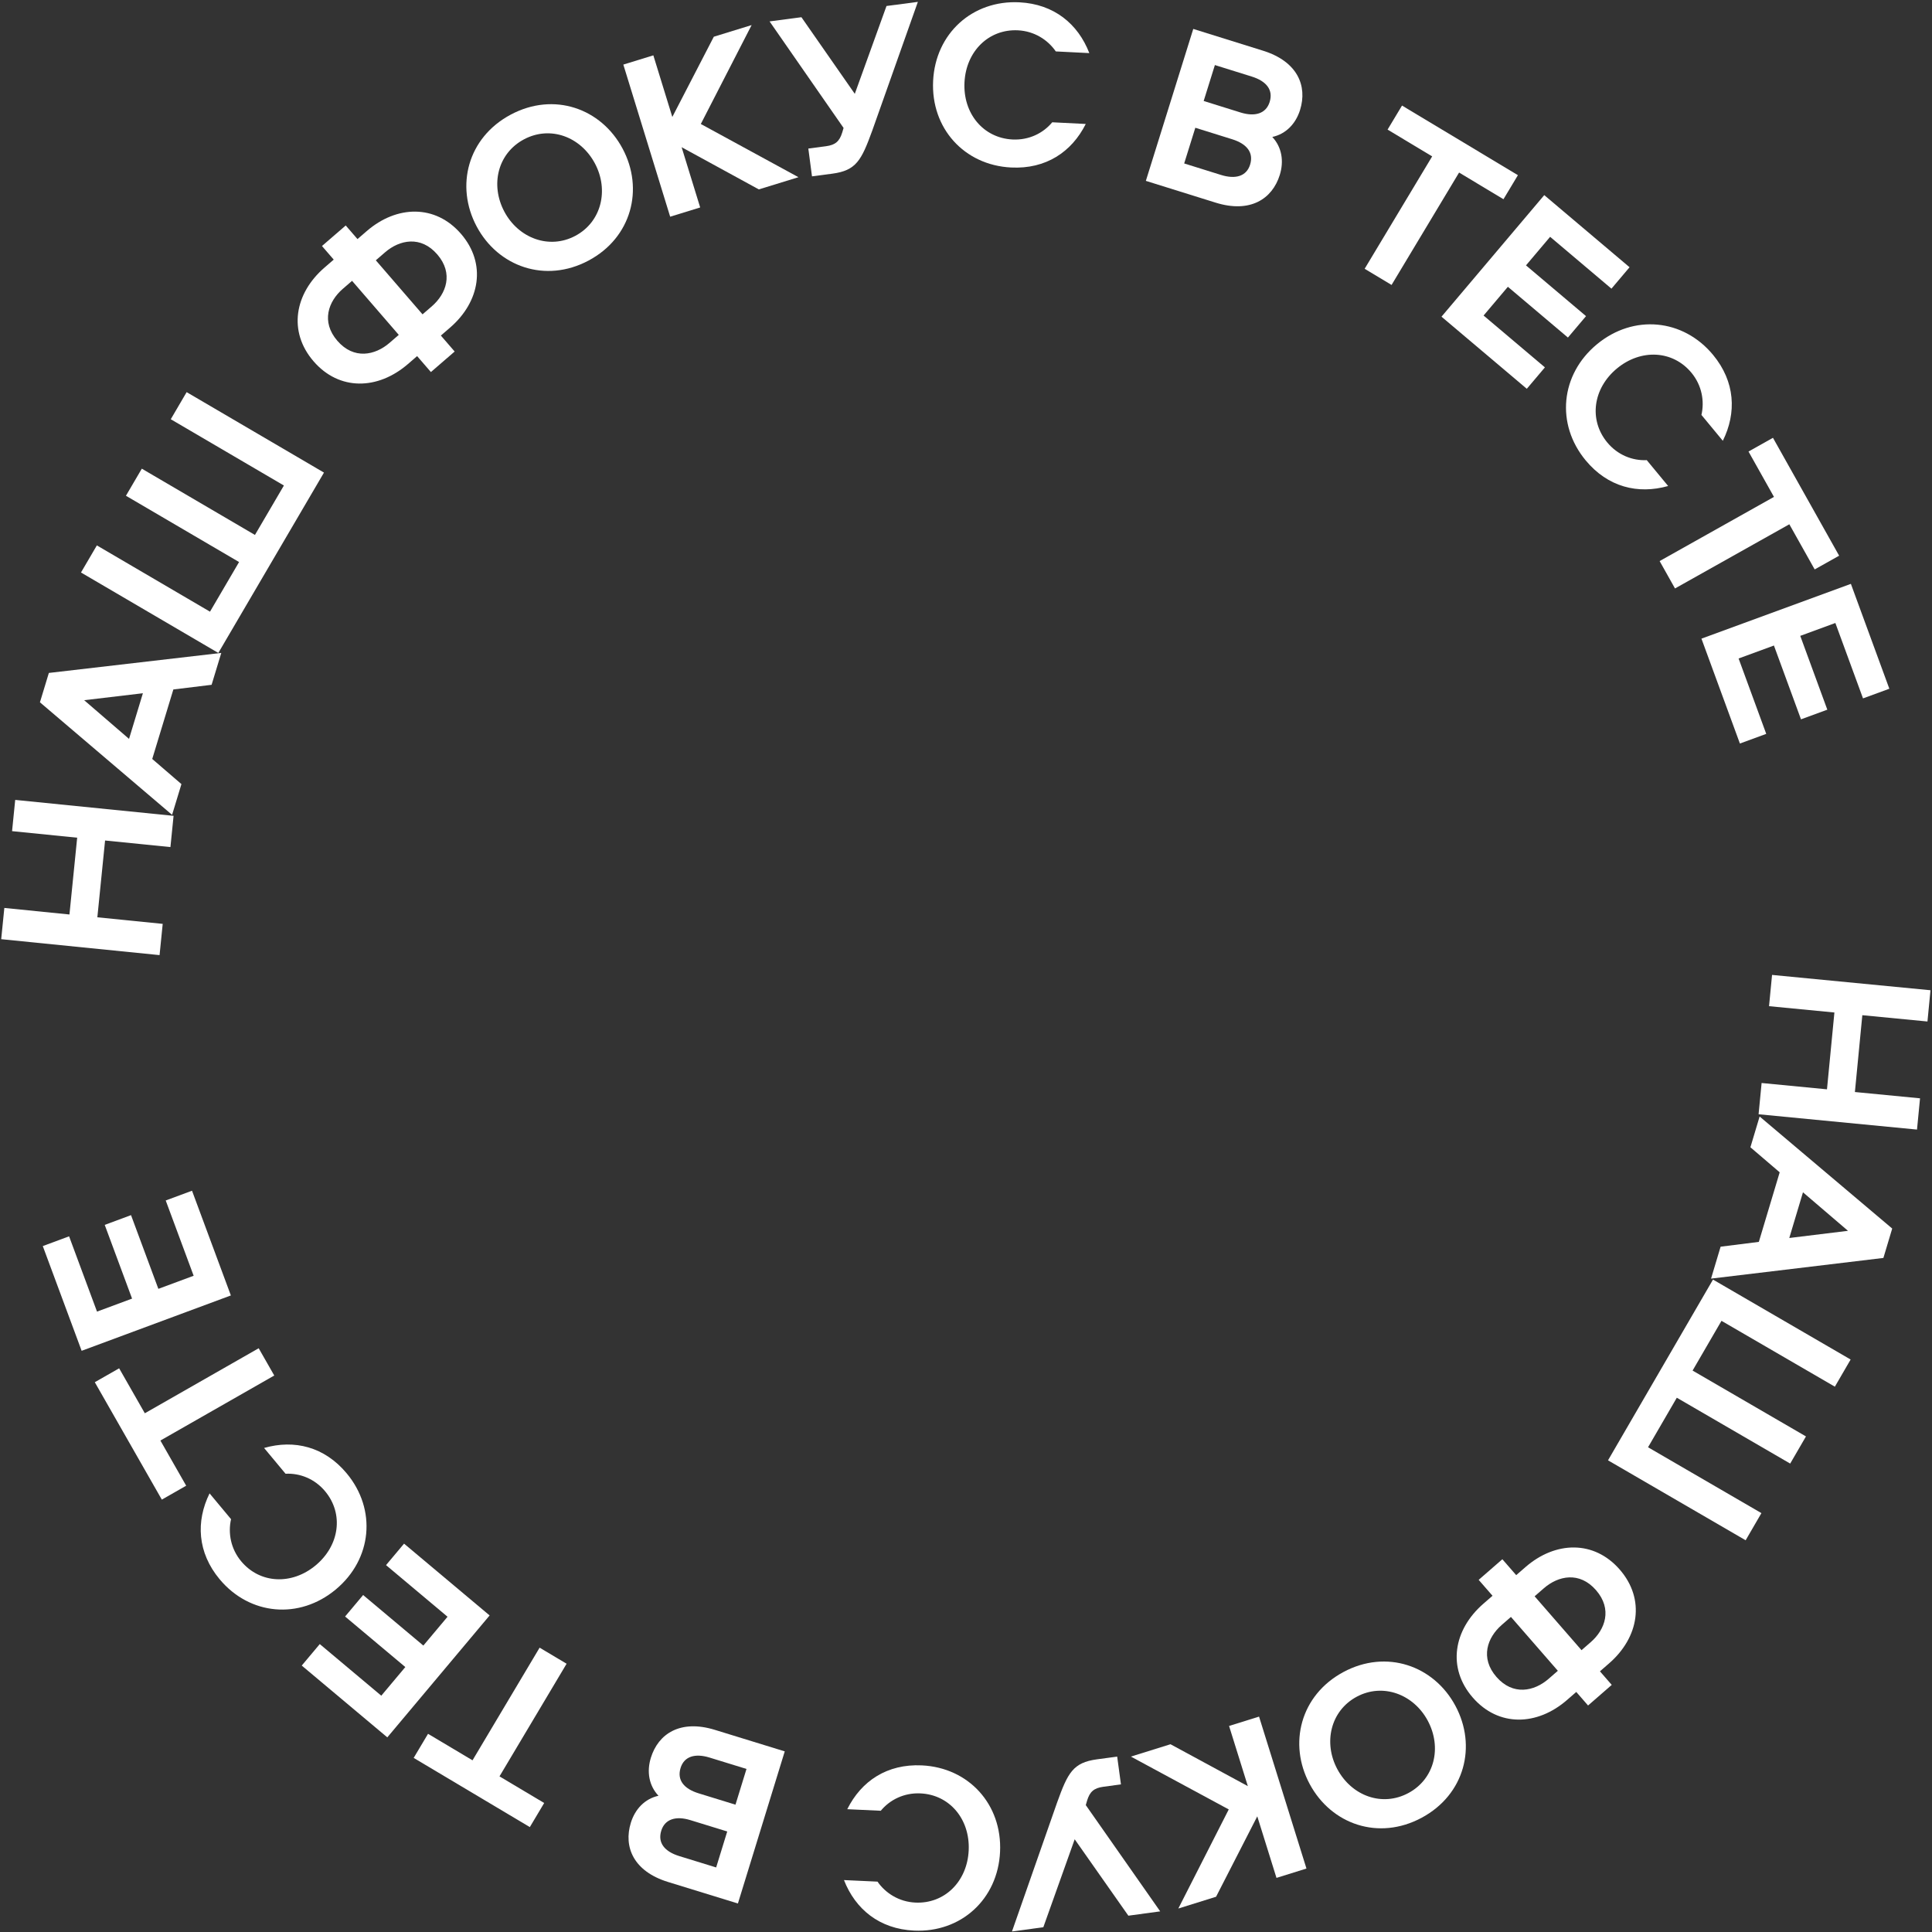
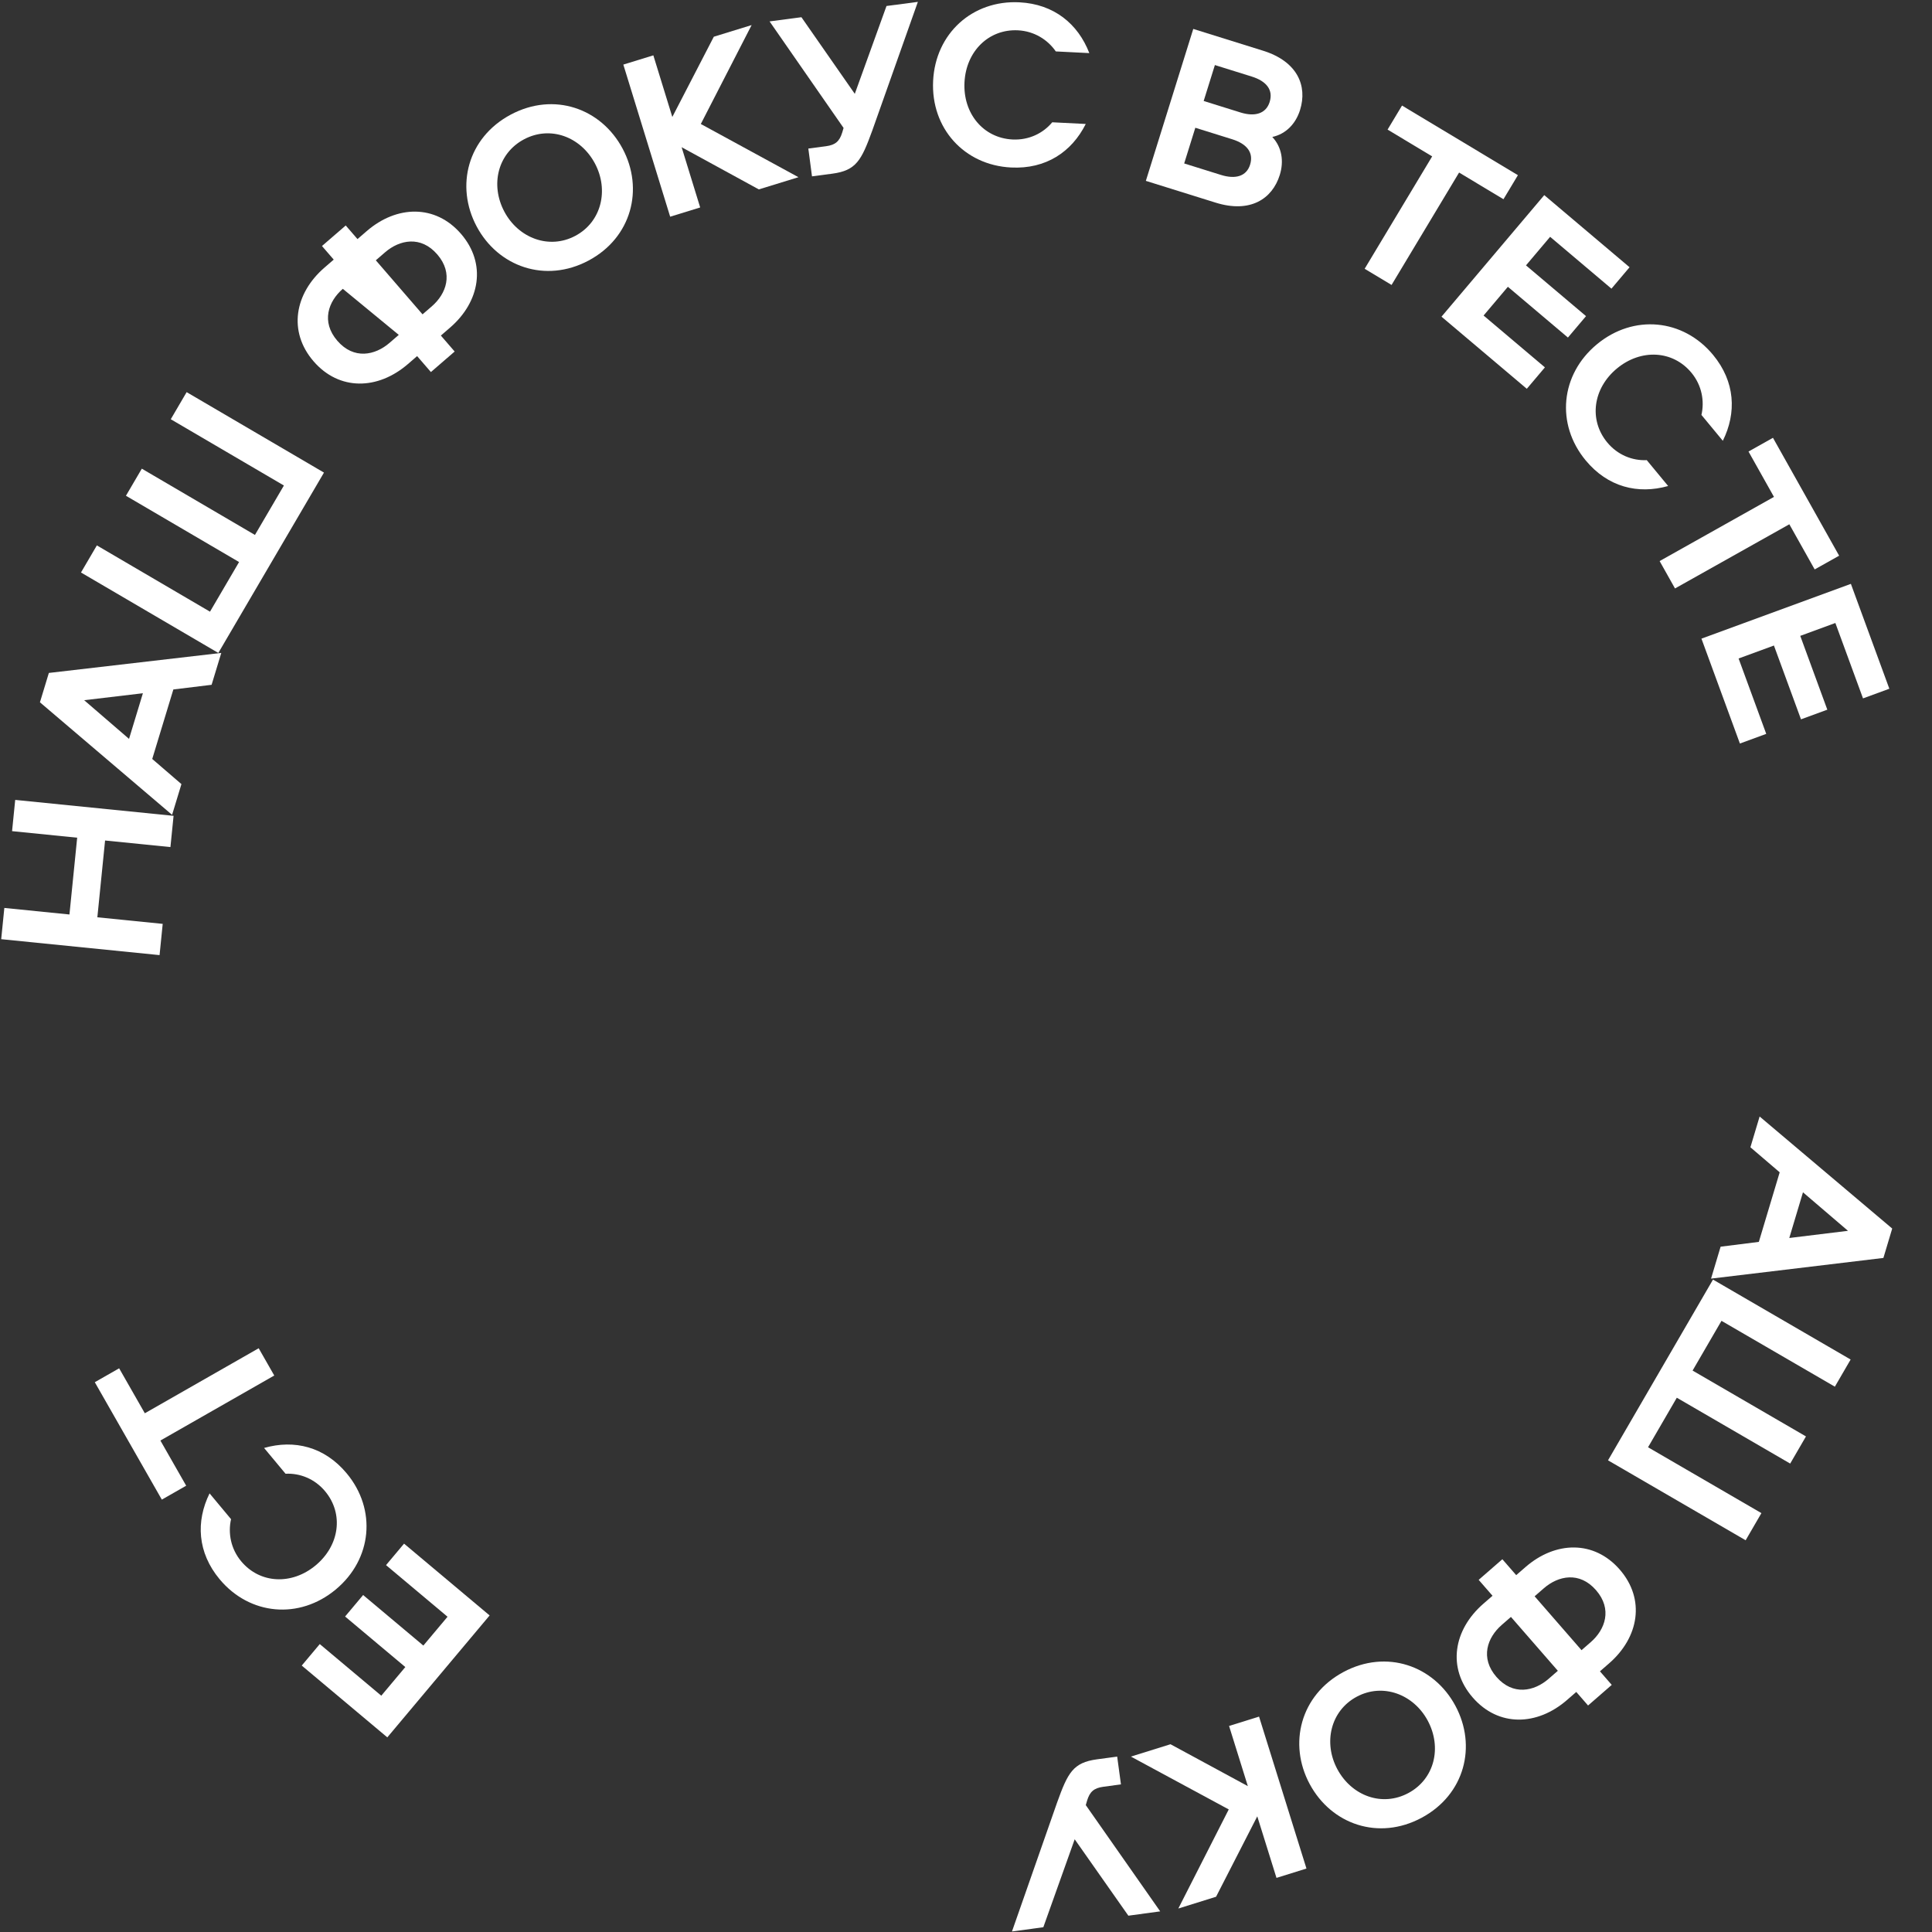
<svg xmlns="http://www.w3.org/2000/svg" width="489" height="489" viewBox="0 0 489 489" fill="none">
  <rect x="0" y="0" width="489" height="489" fill="#333333" stroke="none" />
-   <path d="M445.108 282.025L445.873 274.114L462.419 275.714L464.299 256.269L447.753 254.669L448.518 246.758L488.616 250.635L487.851 258.546L471.365 256.952L469.485 276.397L485.971 277.991L485.206 285.902L445.108 282.025Z" fill="white" />
  <path d="M476.699 318.392L433.076 323.624L435.497 315.545L445.172 314.328L450.449 296.718L443.038 290.381L445.371 282.593L478.928 310.953L476.699 318.392ZM467.736 311.526L456.343 301.778L452.877 313.343L467.736 311.526Z" fill="white" />
  <path d="M445.825 382.978L441.833 389.851L406.998 369.617L433.57 323.87L468.405 344.104L464.414 350.976L435.717 334.308L428.403 346.899L457.1 363.567L453.108 370.44L424.411 353.771L417.128 366.31L445.825 382.978Z" fill="white" />
  <path d="M391.966 424.918L394.3 422.887L382.428 409.251L380.094 411.282C376.434 414.47 374.572 419.63 378.755 424.435C382.938 429.239 388.305 428.106 391.966 424.918ZM388.422 404.032L400.294 417.668L402.628 415.636C406.288 412.449 408.15 407.289 403.967 402.484C399.784 397.679 394.417 398.813 390.756 402L388.422 404.032ZM404.955 423.022L407.943 426.454L401.949 431.672L398.961 428.24L396.627 430.272C389.077 436.845 379.294 437.158 372.76 429.654C366.227 422.149 367.883 412.502 375.433 405.929L377.767 403.897L374.261 399.87L380.256 394.651L383.761 398.678L386.095 396.646C393.645 390.073 403.428 389.761 409.962 397.265C416.495 404.77 414.839 414.417 407.289 420.99L404.955 423.022Z" fill="white" />
  <path d="M340.02 423.205C350.923 417.348 362.909 421.583 368.365 431.738C373.85 441.946 370.736 454.225 359.833 460.083C348.93 465.94 336.972 461.758 331.488 451.55C326.032 441.396 329.117 429.063 340.02 423.205ZM343.38 429.458C336.753 433.019 334.9 441.108 338.489 447.789C342.136 454.576 349.846 457.39 356.473 453.829C363.101 450.269 365.011 442.287 361.364 435.499C357.775 428.818 350.007 425.898 343.38 429.458Z" fill="white" />
  <path d="M286.238 444.603L296.257 441.476L315.837 452.081L311.084 436.849L318.671 434.482L330.672 472.938L323.085 475.306L318.223 459.726L307.795 480.077L298.239 483.059L311.003 457.975L286.238 444.603Z" fill="white" />
  <path d="M272.011 465.531L264.072 487.792L256.136 488.869L267.564 456.215C270.277 448.684 271.582 446.119 277.654 445.295L282.764 444.602L283.719 451.636L279.27 452.239C276.865 452.566 275.829 453.502 275.152 455.737L274.818 456.884L293.651 483.779L285.595 484.872L272.011 465.531Z" fill="white" />
-   <path d="M231.365 488.645C222.577 488.238 216.493 483.219 213.615 475.858L222.1 476.251C224.15 479.2 227.572 481.363 231.693 481.554C239.087 481.897 244.817 476.21 245.182 468.332C245.547 460.453 240.368 454.261 232.974 453.918C228.853 453.727 225.248 455.504 222.931 458.312L214.447 457.918C217.996 450.795 224.515 446.42 233.303 446.827C245.181 447.378 253.677 456.7 253.121 468.7C252.565 480.699 243.243 489.196 231.365 488.645Z" fill="white" />
-   <path d="M186.77 481.784L169.085 476.338C160.33 473.642 157.788 467.464 159.663 461.375C160.734 457.896 163.188 455.287 166.663 454.516C164.224 451.924 163.663 448.387 164.734 444.908C166.609 438.82 172.185 435.141 180.941 437.837L198.626 443.283L186.77 481.784ZM181.263 472.661L184.066 463.557L174.731 460.683C171.078 459.558 168.277 460.409 167.366 463.366C166.42 466.439 168.217 468.643 171.928 469.786L181.263 472.661ZM186.155 456.773L188.941 447.728L179.605 444.853C175.952 443.728 173.169 444.522 172.258 447.479C171.312 450.552 173.109 452.756 176.82 453.899L186.155 456.773Z" fill="white" />
-   <path d="M134.103 462.447L104.705 444.935L108.338 438.837L119.597 445.544L136.581 417.032L143.409 421.1L126.425 449.611L137.736 456.349L134.103 462.447Z" fill="white" />
  <path d="M80.936 416.126L96.505 429.19L102.589 421.94L87.345 409.149L91.908 403.711L107.152 416.503L113.275 409.206L97.706 396.141L102.269 390.704L123.926 408.877L98.031 439.737L76.373 421.563L80.936 416.126Z" fill="white" />
  <path d="M55.586 399.71C49.955 392.95 49.553 385.073 53.042 377.982L58.479 384.508C57.685 388.011 58.399 391.996 61.04 395.166C65.777 400.854 73.84 401.244 79.9 396.196C85.96 391.148 87.034 383.147 82.297 377.46C79.657 374.29 75.913 372.829 72.277 373.014L66.841 366.488C74.493 364.299 82.121 366.158 87.751 372.917C95.362 382.054 94.217 394.615 84.987 402.303C75.757 409.991 63.196 408.846 55.586 399.71Z" fill="white" />
  <path d="M40.961 379.561L23.993 349.846L30.157 346.326L36.656 357.706L65.475 341.249L69.416 348.151L40.597 364.608L47.125 376.041L40.961 379.561Z" fill="white" />
-   <path d="M17.486 312.92L24.554 331.976L33.428 328.684L26.507 310.026L33.162 307.557L40.083 326.215L49.014 322.902L41.945 303.846L48.601 301.378L58.434 327.885L20.663 341.896L10.83 315.389L17.486 312.92Z" fill="white" />
  <path d="M43.932 206.491L43.137 214.399L26.596 212.736L24.641 232.173L41.182 233.837L40.386 241.745L0.303 237.713L1.099 229.805L17.578 231.463L19.534 212.025L3.054 210.368L3.849 202.46L43.932 206.491Z" fill="white" />
  <path d="M12.366 170.325L56.008 165.258L53.557 173.327L43.877 174.508L38.533 192.098L45.921 198.463L43.557 206.242L10.108 177.756L12.366 170.325ZM21.303 177.225L32.659 187.016L36.168 175.464L21.303 177.225Z" fill="white" />
  <path d="M43.222 106.111L47.239 99.253L82 119.615L55.259 165.264L20.499 144.902L24.516 138.044L53.151 154.819L60.511 142.255L31.876 125.48L35.893 118.623L64.528 135.397L71.858 122.885L43.222 106.111Z" fill="white" />
-   <path d="M97.464 63.861L95.123 65.884L106.945 79.563L109.287 77.54C112.959 74.366 114.84 69.212 110.674 64.392C106.509 59.573 101.137 60.687 97.464 63.861ZM100.932 84.76L89.11 71.081L86.769 73.104C83.097 76.278 81.216 81.431 85.382 86.251C89.547 91.071 94.919 89.957 98.591 86.783L100.932 84.76ZM84.469 65.71L81.493 62.267L87.507 57.071L90.482 60.513L92.823 58.49C100.397 51.944 110.181 51.667 116.687 59.195C123.193 66.724 121.502 76.365 113.928 82.91L111.587 84.934L115.078 88.973L109.065 94.17L105.574 90.13L103.233 92.154C95.659 98.7 85.874 98.976 79.368 91.448C72.862 83.92 74.553 74.279 82.127 67.733L84.469 65.71Z" fill="white" />
+   <path d="M97.464 63.861L95.123 65.884L106.945 79.563L109.287 77.54C112.959 74.366 114.84 69.212 110.674 64.392C106.509 59.573 101.137 60.687 97.464 63.861ZM100.932 84.76L86.769 73.104C83.097 76.278 81.216 81.431 85.382 86.251C89.547 91.071 94.919 89.957 98.591 86.783L100.932 84.76ZM84.469 65.71L81.493 62.267L87.507 57.071L90.482 60.513L92.823 58.49C100.397 51.944 110.181 51.667 116.687 59.195C123.193 66.724 121.502 76.365 113.928 82.91L111.587 84.934L115.078 88.973L109.065 94.17L105.574 90.13L103.233 92.154C95.659 98.7 85.874 98.976 79.368 91.448C72.862 83.92 74.553 74.279 82.127 67.733L84.469 65.71Z" fill="white" />
  <path d="M148.959 65.955C138.035 71.773 126.064 67.493 120.646 57.318C115.199 47.09 118.358 34.822 129.283 29.005C140.207 23.188 152.15 27.414 157.596 37.642C163.014 47.817 159.884 60.138 148.959 65.955ZM145.623 59.69C152.263 56.154 154.146 48.071 150.581 41.377C146.959 34.577 139.26 31.734 132.619 35.27C125.979 38.806 124.04 46.782 127.661 53.583C131.226 60.276 138.983 63.226 145.623 59.69Z" fill="white" />
  <path d="M202.094 44.85L192.063 47.938L172.524 37.26L177.219 52.509L169.623 54.848L157.768 16.347L165.364 14.008L170.167 29.606L180.671 9.294L190.239 6.348L177.38 31.384L202.094 44.85Z" fill="white" />
  <path d="M216.353 23.75L224.378 1.519L232.317 0.473L220.764 33.082C218.022 40.603 216.707 43.163 210.632 43.963L205.519 44.637L204.592 37.599L209.043 37.013C211.449 36.696 212.489 35.763 213.174 33.531L213.513 32.385L194.783 5.418L202.844 4.356L216.353 23.75Z" fill="white" />
  <path d="M258.013 0.585C266.799 1.026 272.863 6.069 275.713 13.441L267.229 13.015C265.191 10.057 261.777 7.881 257.657 7.674C250.264 7.303 244.513 12.968 244.117 20.845C243.722 28.722 248.877 34.934 256.269 35.305C260.39 35.512 264.002 33.75 266.329 30.951L274.812 31.377C271.236 38.487 264.7 42.836 255.913 42.395C244.037 41.799 235.577 32.444 236.179 20.446C236.782 8.449 246.136 -0.011 258.013 0.585Z" fill="white" />
  <path d="M302.022 7.322L319.687 12.835C328.432 15.564 330.95 21.752 329.052 27.833C327.968 31.308 325.504 33.907 322.026 34.665C324.456 37.267 325.004 40.806 323.919 44.281C322.022 50.362 316.431 54.02 307.686 51.291L290.022 45.778L302.022 7.322ZM307.495 16.466L304.657 25.559L313.982 28.469C317.63 29.607 320.435 28.767 321.357 25.813C322.315 22.743 320.526 20.532 316.819 19.376L307.495 16.466ZM302.543 32.335L299.723 41.37L309.048 44.28C312.696 45.418 315.483 44.635 316.405 41.682C317.363 38.612 315.574 36.401 311.867 35.245L302.543 32.335Z" fill="white" />
  <path d="M354.86 26.717L384.192 44.337L380.537 50.422L369.303 43.674L352.214 72.122L345.401 68.029L362.49 39.581L351.204 32.802L354.86 26.717Z" fill="white" />
  <path d="M407.867 73.061L392.346 59.939L386.236 67.167L401.433 80.014L396.85 85.436L381.653 72.588L375.504 79.863L391.025 92.984L386.443 98.405L364.851 80.153L390.859 49.387L412.45 67.64L407.867 73.061Z" fill="white" />
  <path d="M433.592 89.83C439.198 96.61 439.572 104.489 436.056 111.567L430.644 105.021C431.45 101.521 430.751 97.533 428.122 94.353C423.405 88.649 415.344 88.229 409.265 93.255C403.186 98.281 402.084 106.278 406.8 111.982C409.429 115.162 413.167 116.637 416.804 116.464L422.216 123.011C414.556 125.172 406.935 123.286 401.329 116.506C393.752 107.341 394.942 94.785 404.201 87.13C413.459 79.475 426.015 80.666 433.592 89.83Z" fill="white" />
  <path d="M448.747 110.811L465.495 140.65L459.305 144.125L452.891 132.697L423.951 148.941L420.061 142.01L449.001 125.766L442.557 114.286L448.747 110.811Z" fill="white" />
  <path d="M471.538 176.765L464.541 157.683L455.655 160.941L462.506 179.625L455.841 182.068L448.991 163.385L440.048 166.664L447.045 185.746L440.38 188.19L430.647 161.646L468.469 147.777L478.203 174.321L471.538 176.765Z" fill="white" />
</svg>